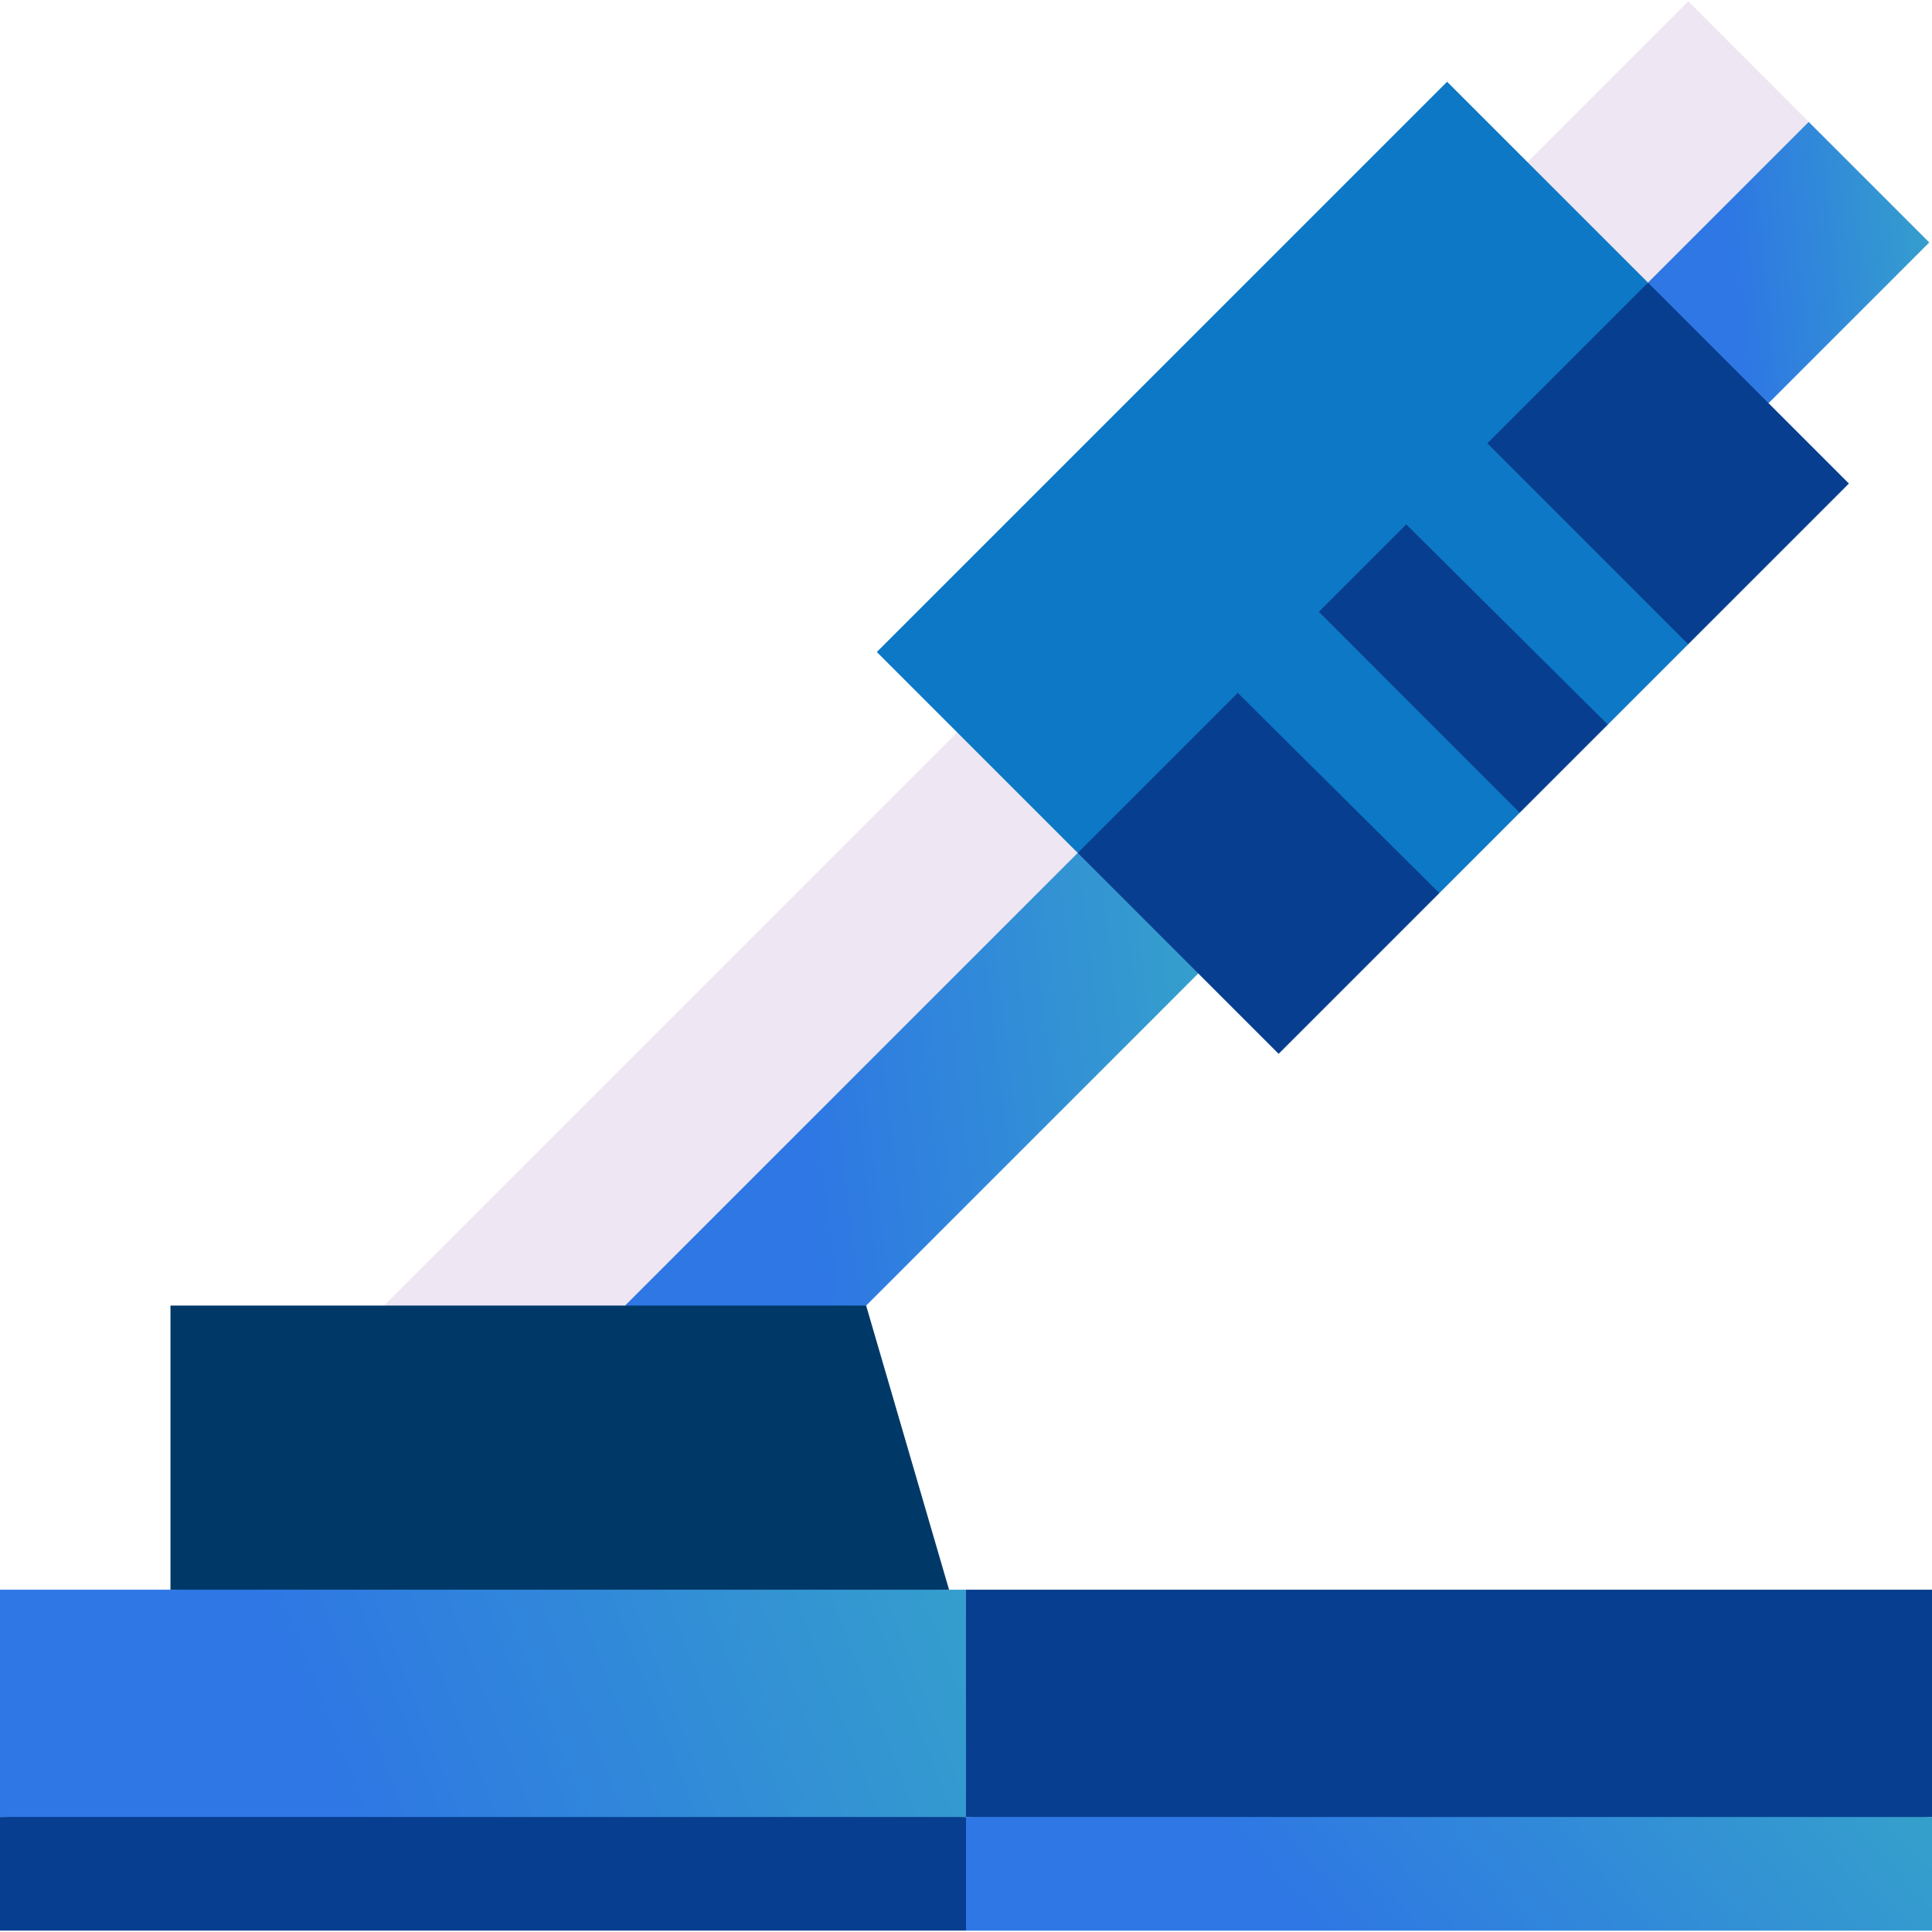
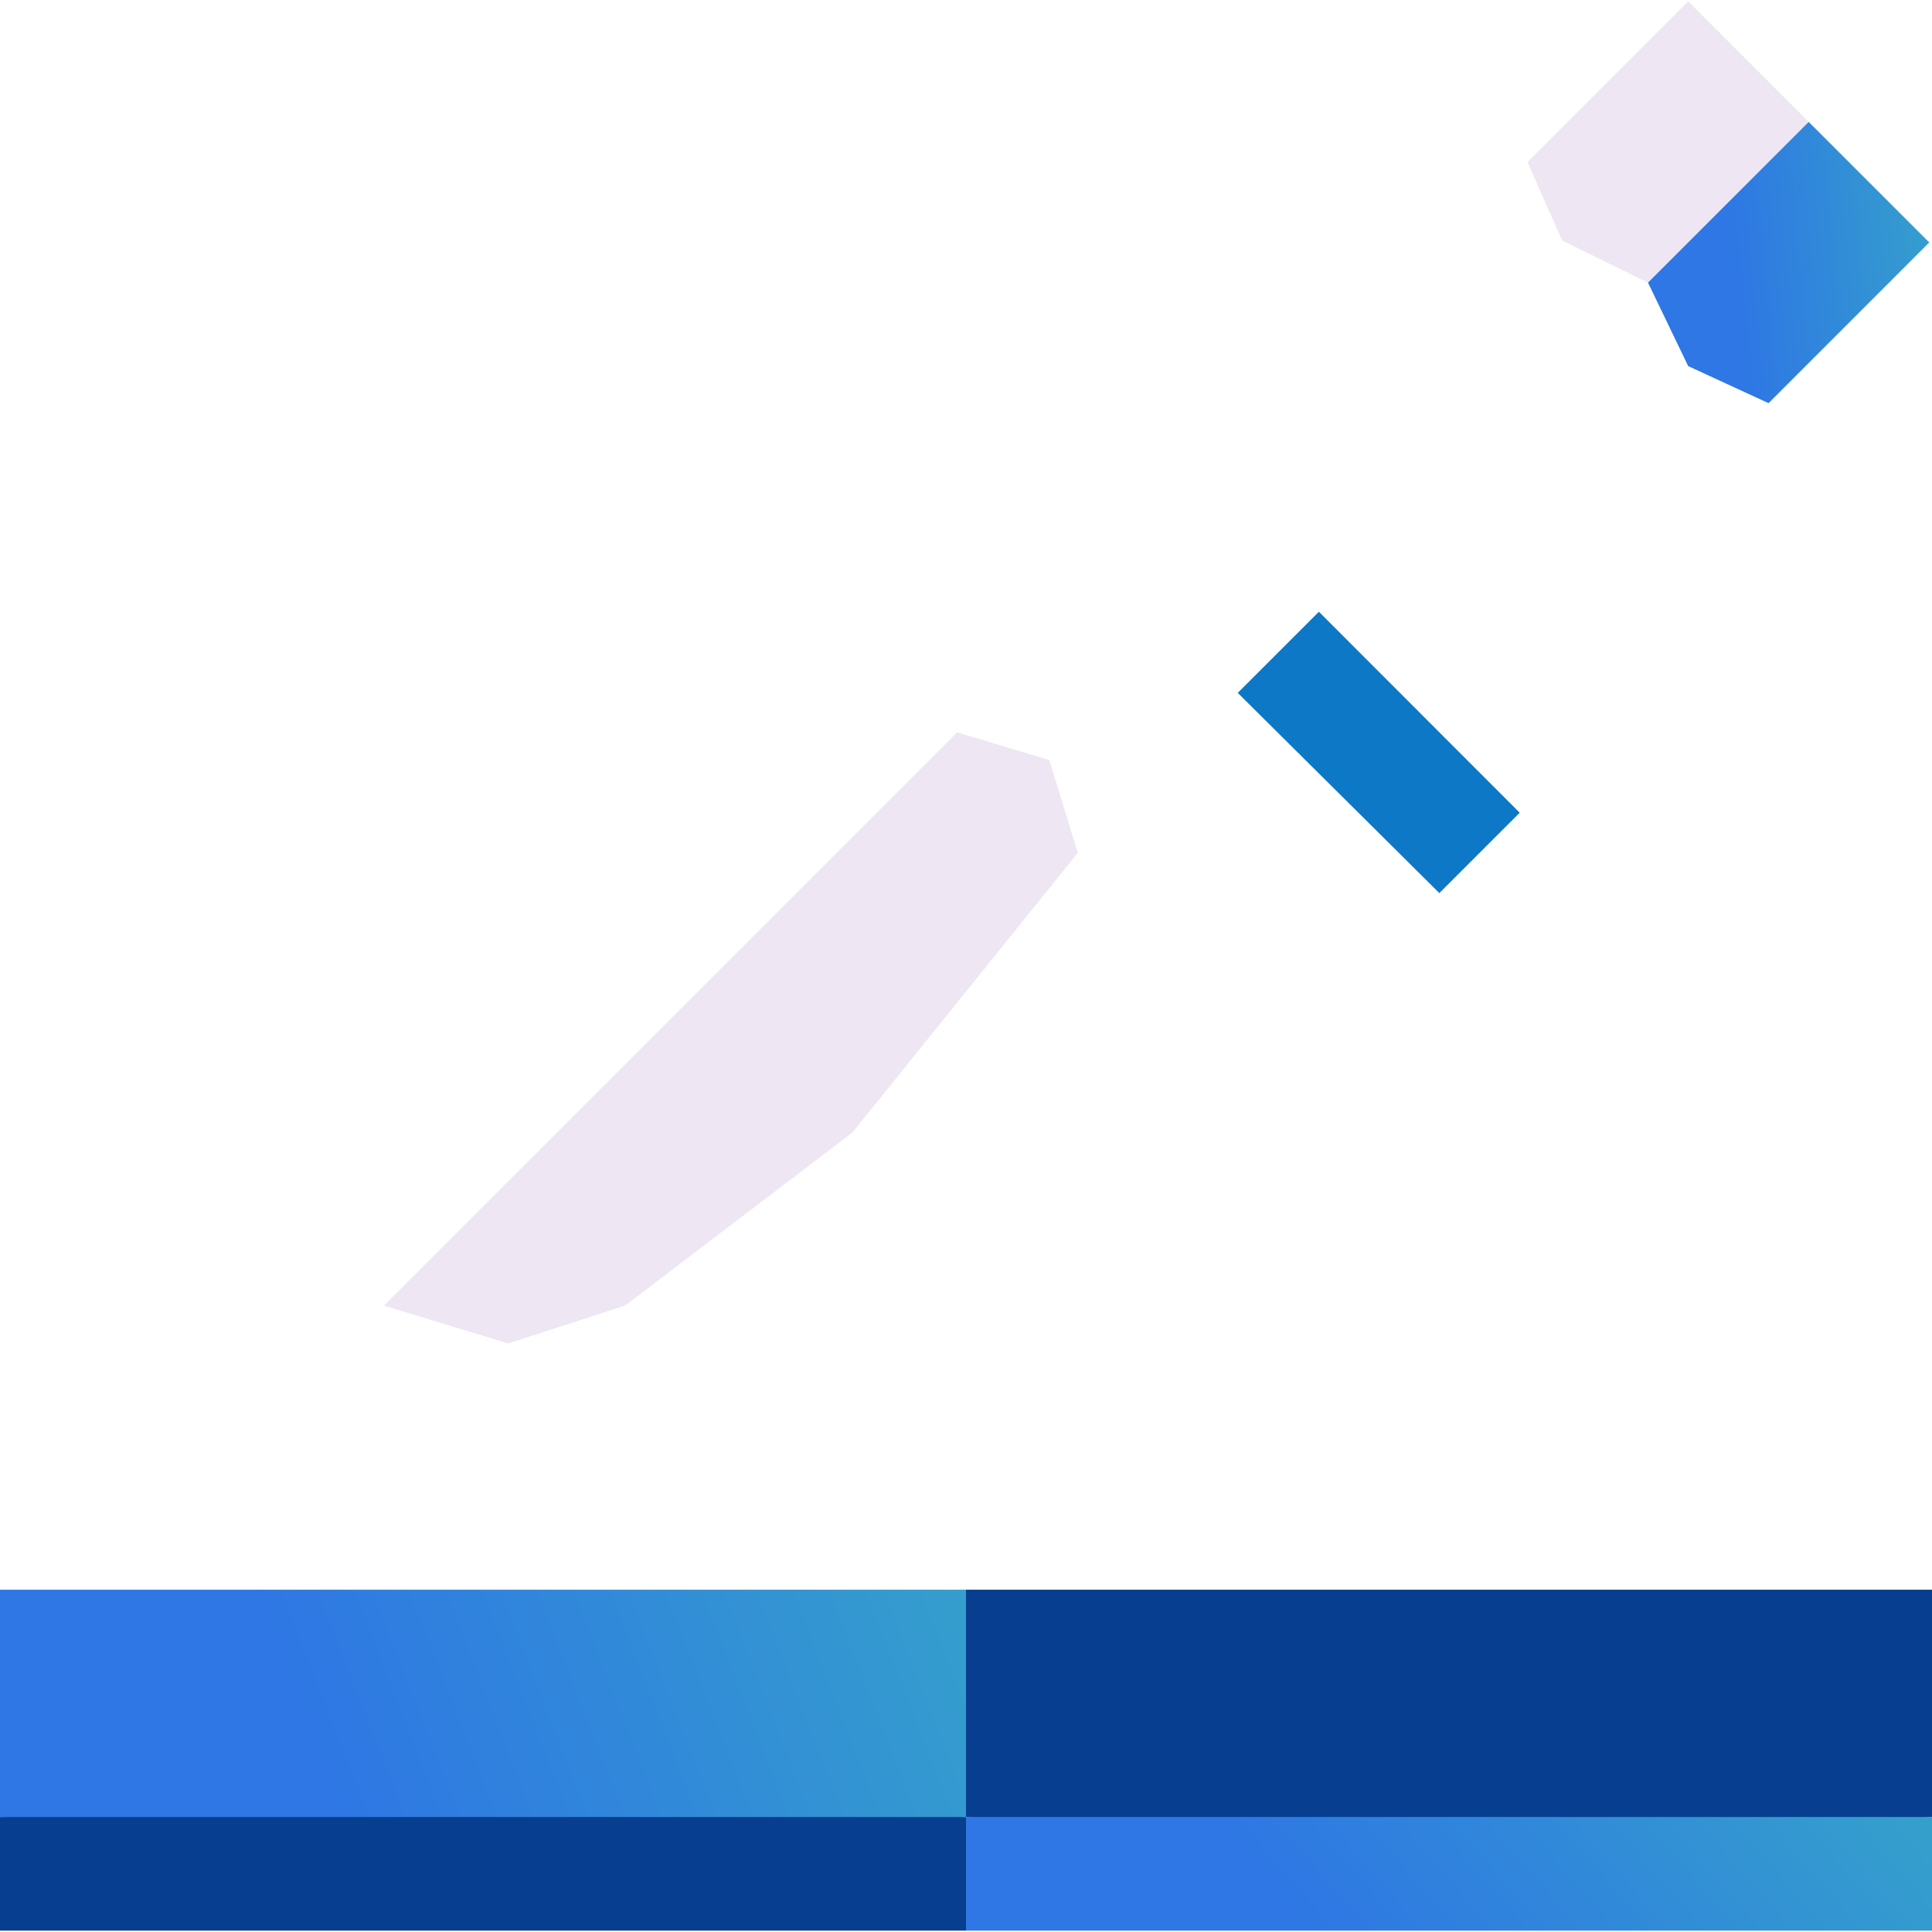
<svg xmlns="http://www.w3.org/2000/svg" width="89" height="89" viewBox="0 0 89 89" fill="none">
  <path d="M44.094 33.737L17.689 60.143L23.413 61.888L28.794 60.143L39.265 52.174L49.647 39.29L48.339 35.014L44.094 33.737Z" fill="#EEE6F2" />
-   <path d="M28.794 60.143L34.757 61.888L39.9 60.143L55.2 44.843L54.273 39.958L49.647 39.29L28.794 60.143Z" fill="url(#paint0_linear_2395_29179)" />
  <path d="M77.769 0.063L70.365 7.467L71.959 11.077L75.917 13.019L80.275 10.32L83.321 5.616L77.769 0.063Z" fill="#EEE6F2" />
  <path d="M88.874 11.169L83.321 5.616L75.917 13.019L77.769 16.865L81.47 18.572L88.874 11.169Z" fill="url(#paint1_linear_2395_29179)" />
-   <path d="M43.719 73.231L39.9 60.143H7.853V73.231L24.344 74.976L43.719 73.231Z" fill="#003968" />
-   <path d="M66.663 3.765L40.392 30.035L49.647 39.29L63.929 27.571L75.917 13.019L66.663 3.765Z" fill="#0D78C5" />
-   <path d="M85.172 22.274L75.917 13.019L68.517 20.419L67.623 22.926L64.78 24.157L60.756 28.181L59.682 30.917L57.019 31.918L49.647 39.29L58.901 48.545L66.305 41.141L66.924 38.155L70.007 37.439L74.067 33.38L74.647 30.564L77.769 29.678L85.172 22.274Z" fill="#083E8F" />
  <path d="M57.018 31.918L66.305 41.141L70.007 37.439L60.756 28.181L57.018 31.918Z" fill="#0D78C5" />
  <path d="M44.5 83.702L22.686 85.447L0 83.702V73.231H44.5L46.245 79.077L44.5 83.702Z" fill="url(#paint2_linear_2395_29179)" />
  <path d="M89 83.702L68.757 85.447L44.5 83.702V73.231H89V83.702Z" fill="#083E8F" />
  <path d="M44.5 88.937H0V83.702H44.5L46.245 86.581L44.5 88.937Z" fill="#083E8F" />
  <path d="M89 88.937H44.5V83.702H89V88.937Z" fill="url(#paint3_linear_2395_29179)" />
-   <path d="M64.78 24.157L74.067 33.38L77.769 29.678L68.517 20.419L64.78 24.157Z" fill="#0D78C5" />
  <defs>
    <linearGradient id="paint0_linear_2395_29179" x1="54.852" y1="40.702" x2="35.903" y2="42.978" gradientUnits="userSpaceOnUse">
      <stop stop-color="#359FCC" />
      <stop offset="1" stop-color="#2E77E4" />
    </linearGradient>
    <linearGradient id="paint1_linear_2395_29179" x1="88.704" y1="6.426" x2="79.37" y2="7.385" gradientUnits="userSpaceOnUse">
      <stop stop-color="#359FCC" />
      <stop offset="1" stop-color="#2E77E4" />
    </linearGradient>
    <linearGradient id="paint2_linear_2395_29179" x1="45.637" y1="73.995" x2="16.4" y2="85.372" gradientUnits="userSpaceOnUse">
      <stop stop-color="#359FCC" />
      <stop offset="1" stop-color="#2E77E4" />
    </linearGradient>
    <linearGradient id="paint3_linear_2395_29179" x1="88.415" y1="84.029" x2="70.045" y2="100.08" gradientUnits="userSpaceOnUse">
      <stop stop-color="#359FCC" />
      <stop offset="1" stop-color="#2E77E4" />
    </linearGradient>
  </defs>
</svg>